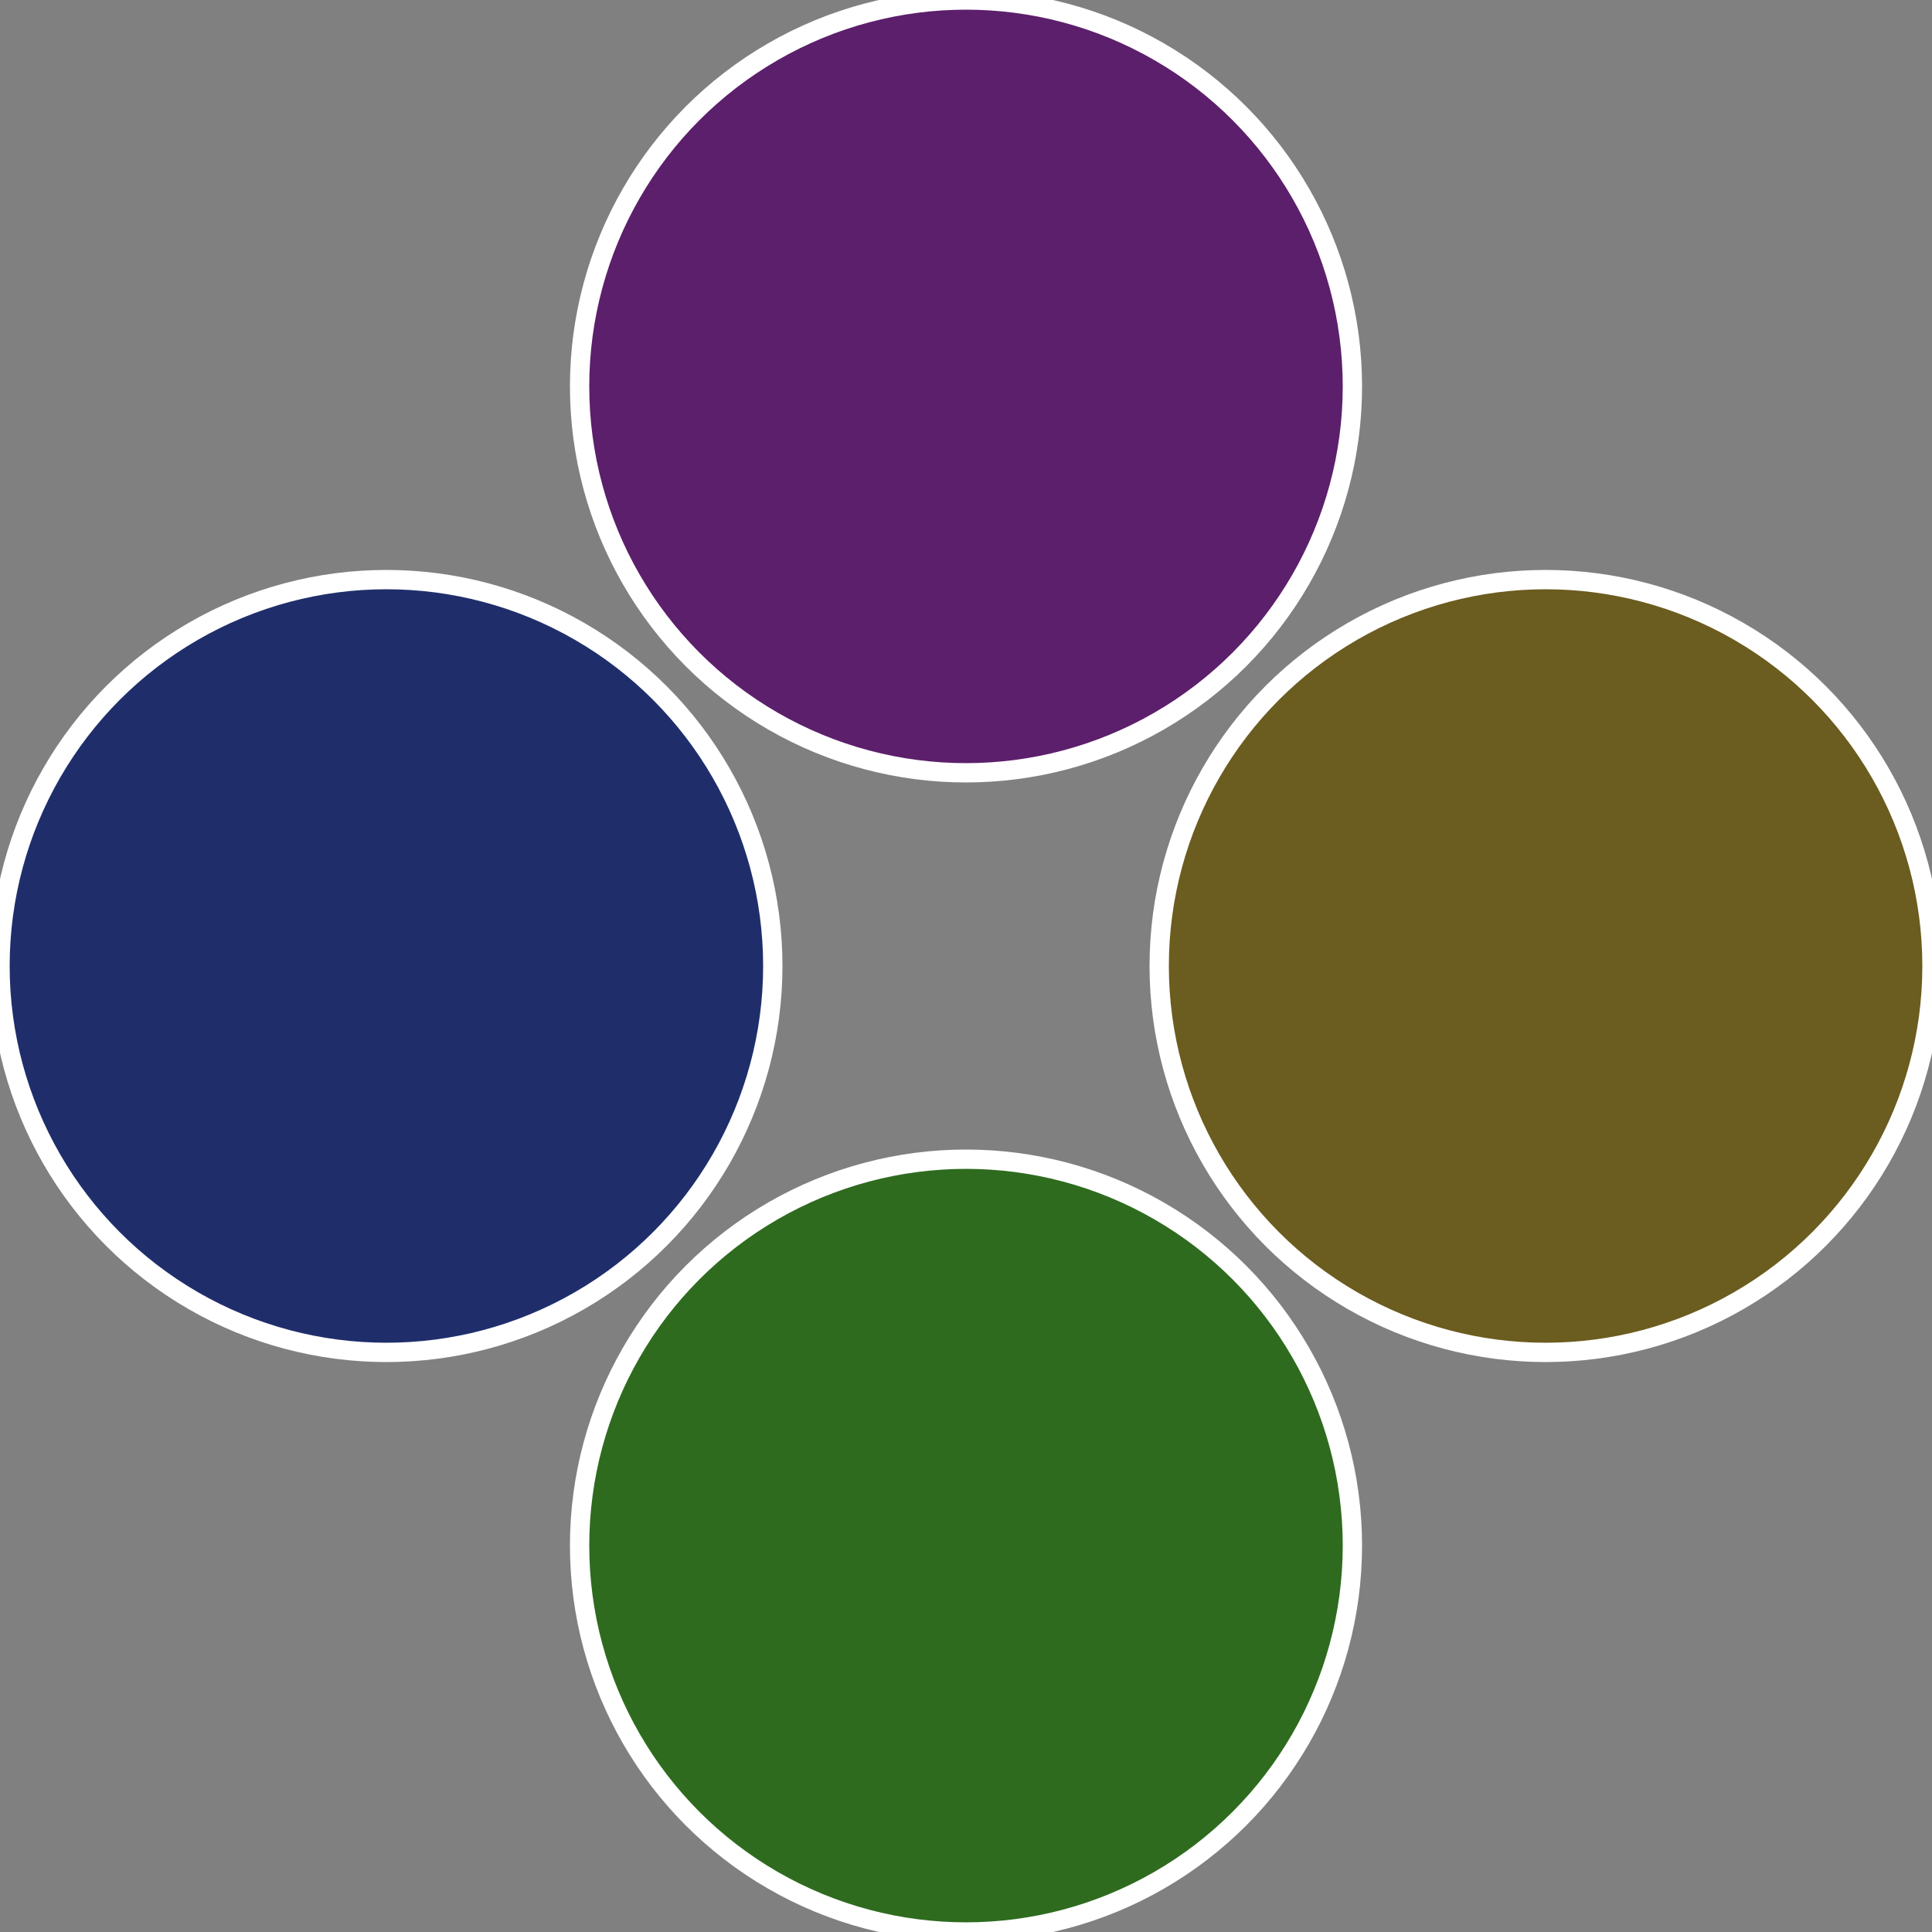
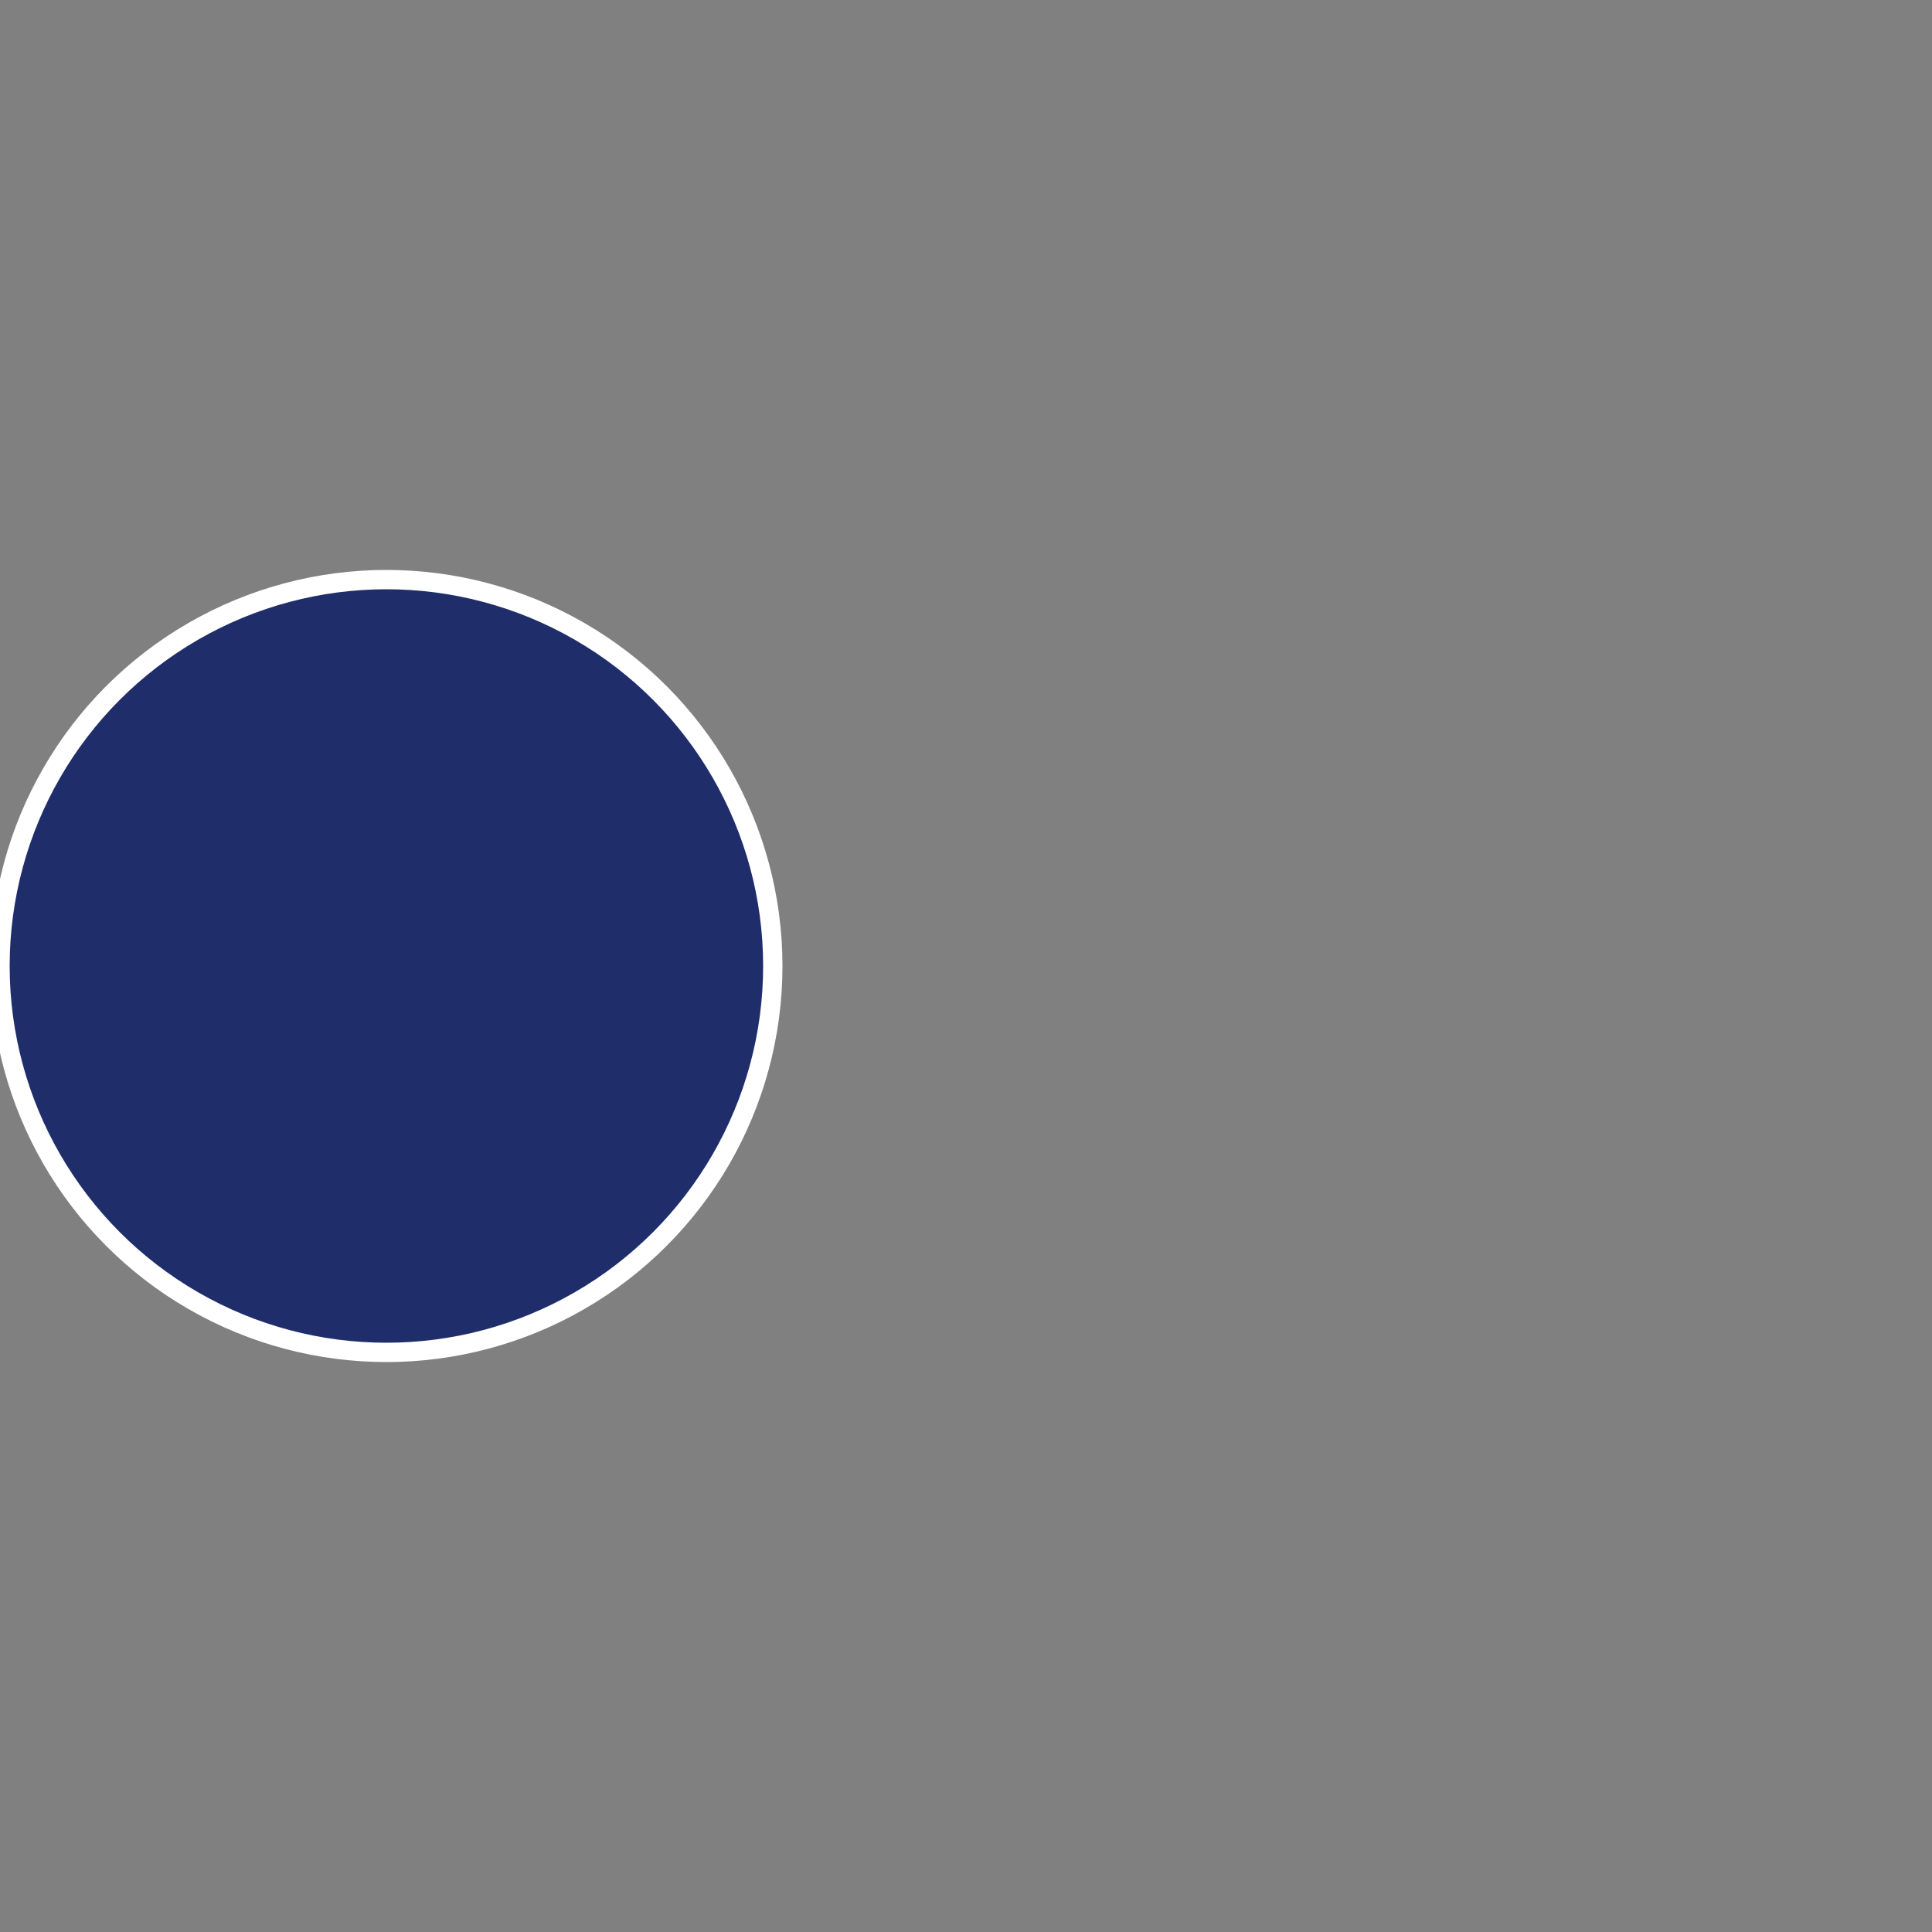
<svg xmlns="http://www.w3.org/2000/svg" width="500" height="500" viewBox="-1 -1 2 2">
  <rect x="-1" y="-1" width="2" height="2" fill="#808080" stroke="none" />
-   <circle cx="0.6" cy="0" r="0.4" fill="#6b5c1f" stroke="#fff" stroke-width="1%" />
-   <circle cx="3.6739403974421E-17" cy="0.6" r="0.4" fill="#2e6b1f" stroke="#fff" stroke-width="1%" />
  <circle cx="-0.6" cy="7.3478807948841E-17" r="0.4" fill="#1f2e6b" stroke="#fff" stroke-width="1%" />
-   <circle cx="-1.1021821192326E-16" cy="-0.6" r="0.4" fill="#5c1f6b" stroke="#fff" stroke-width="1%" />
</svg>